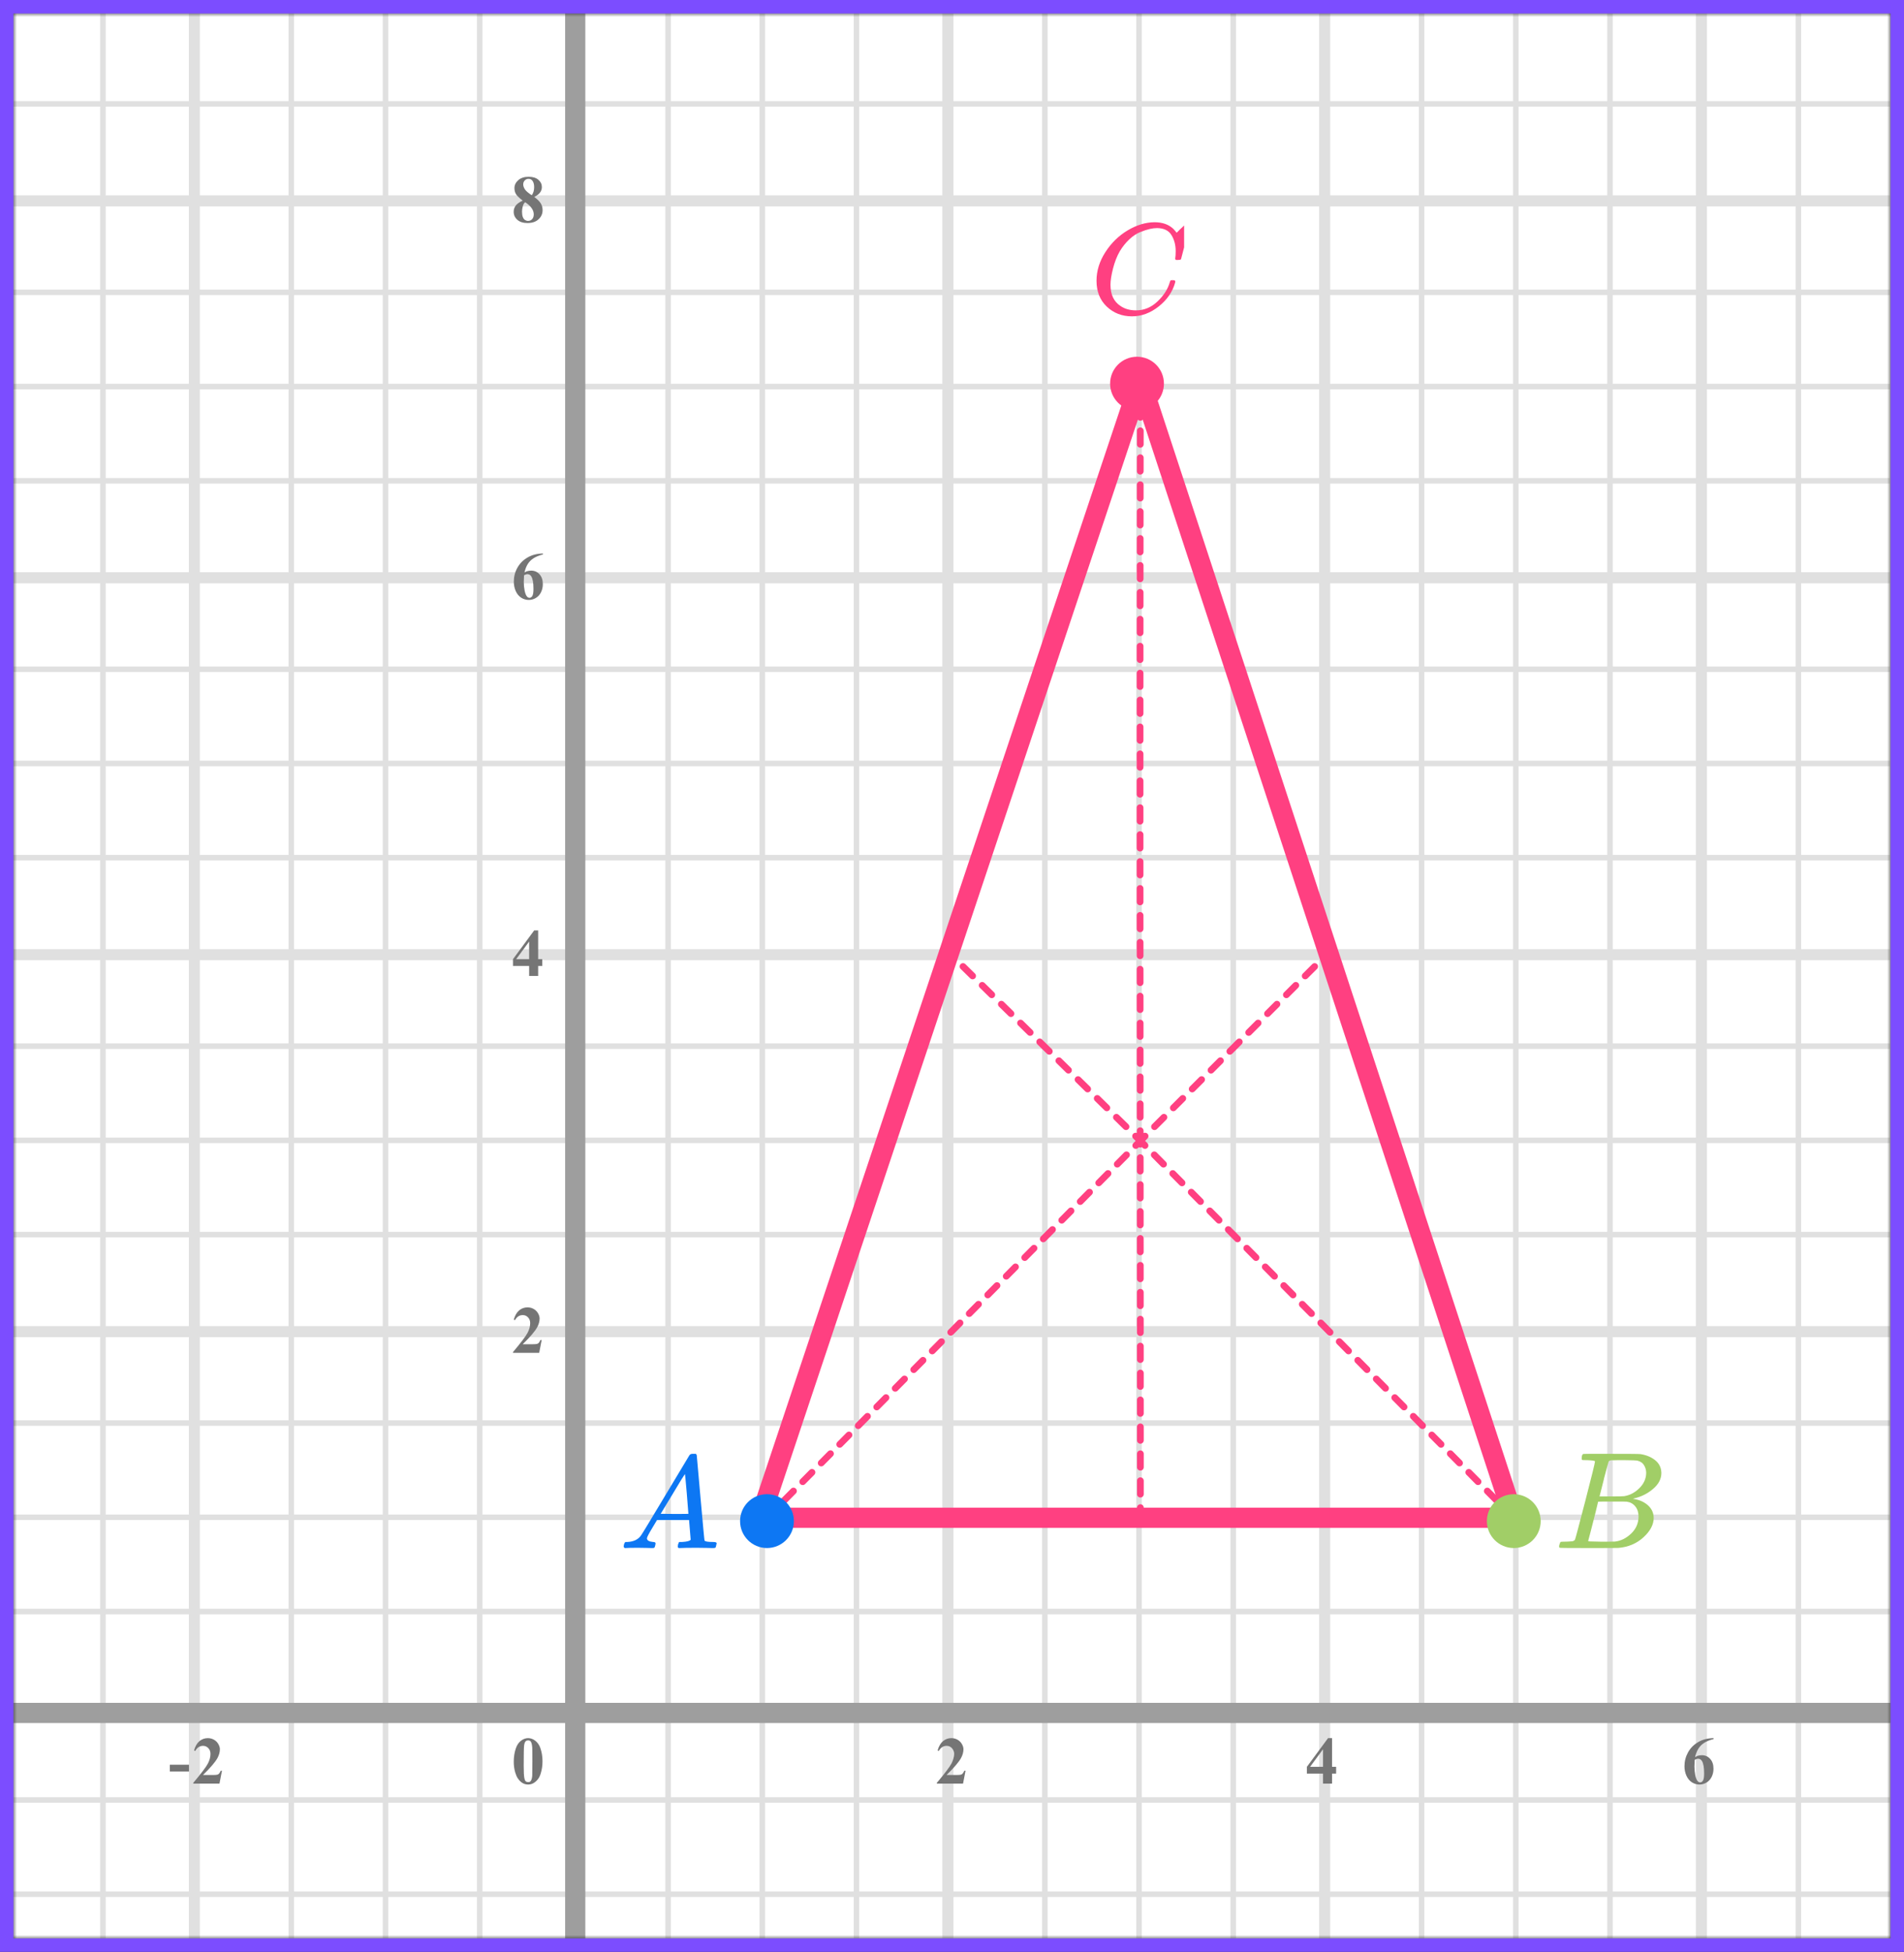
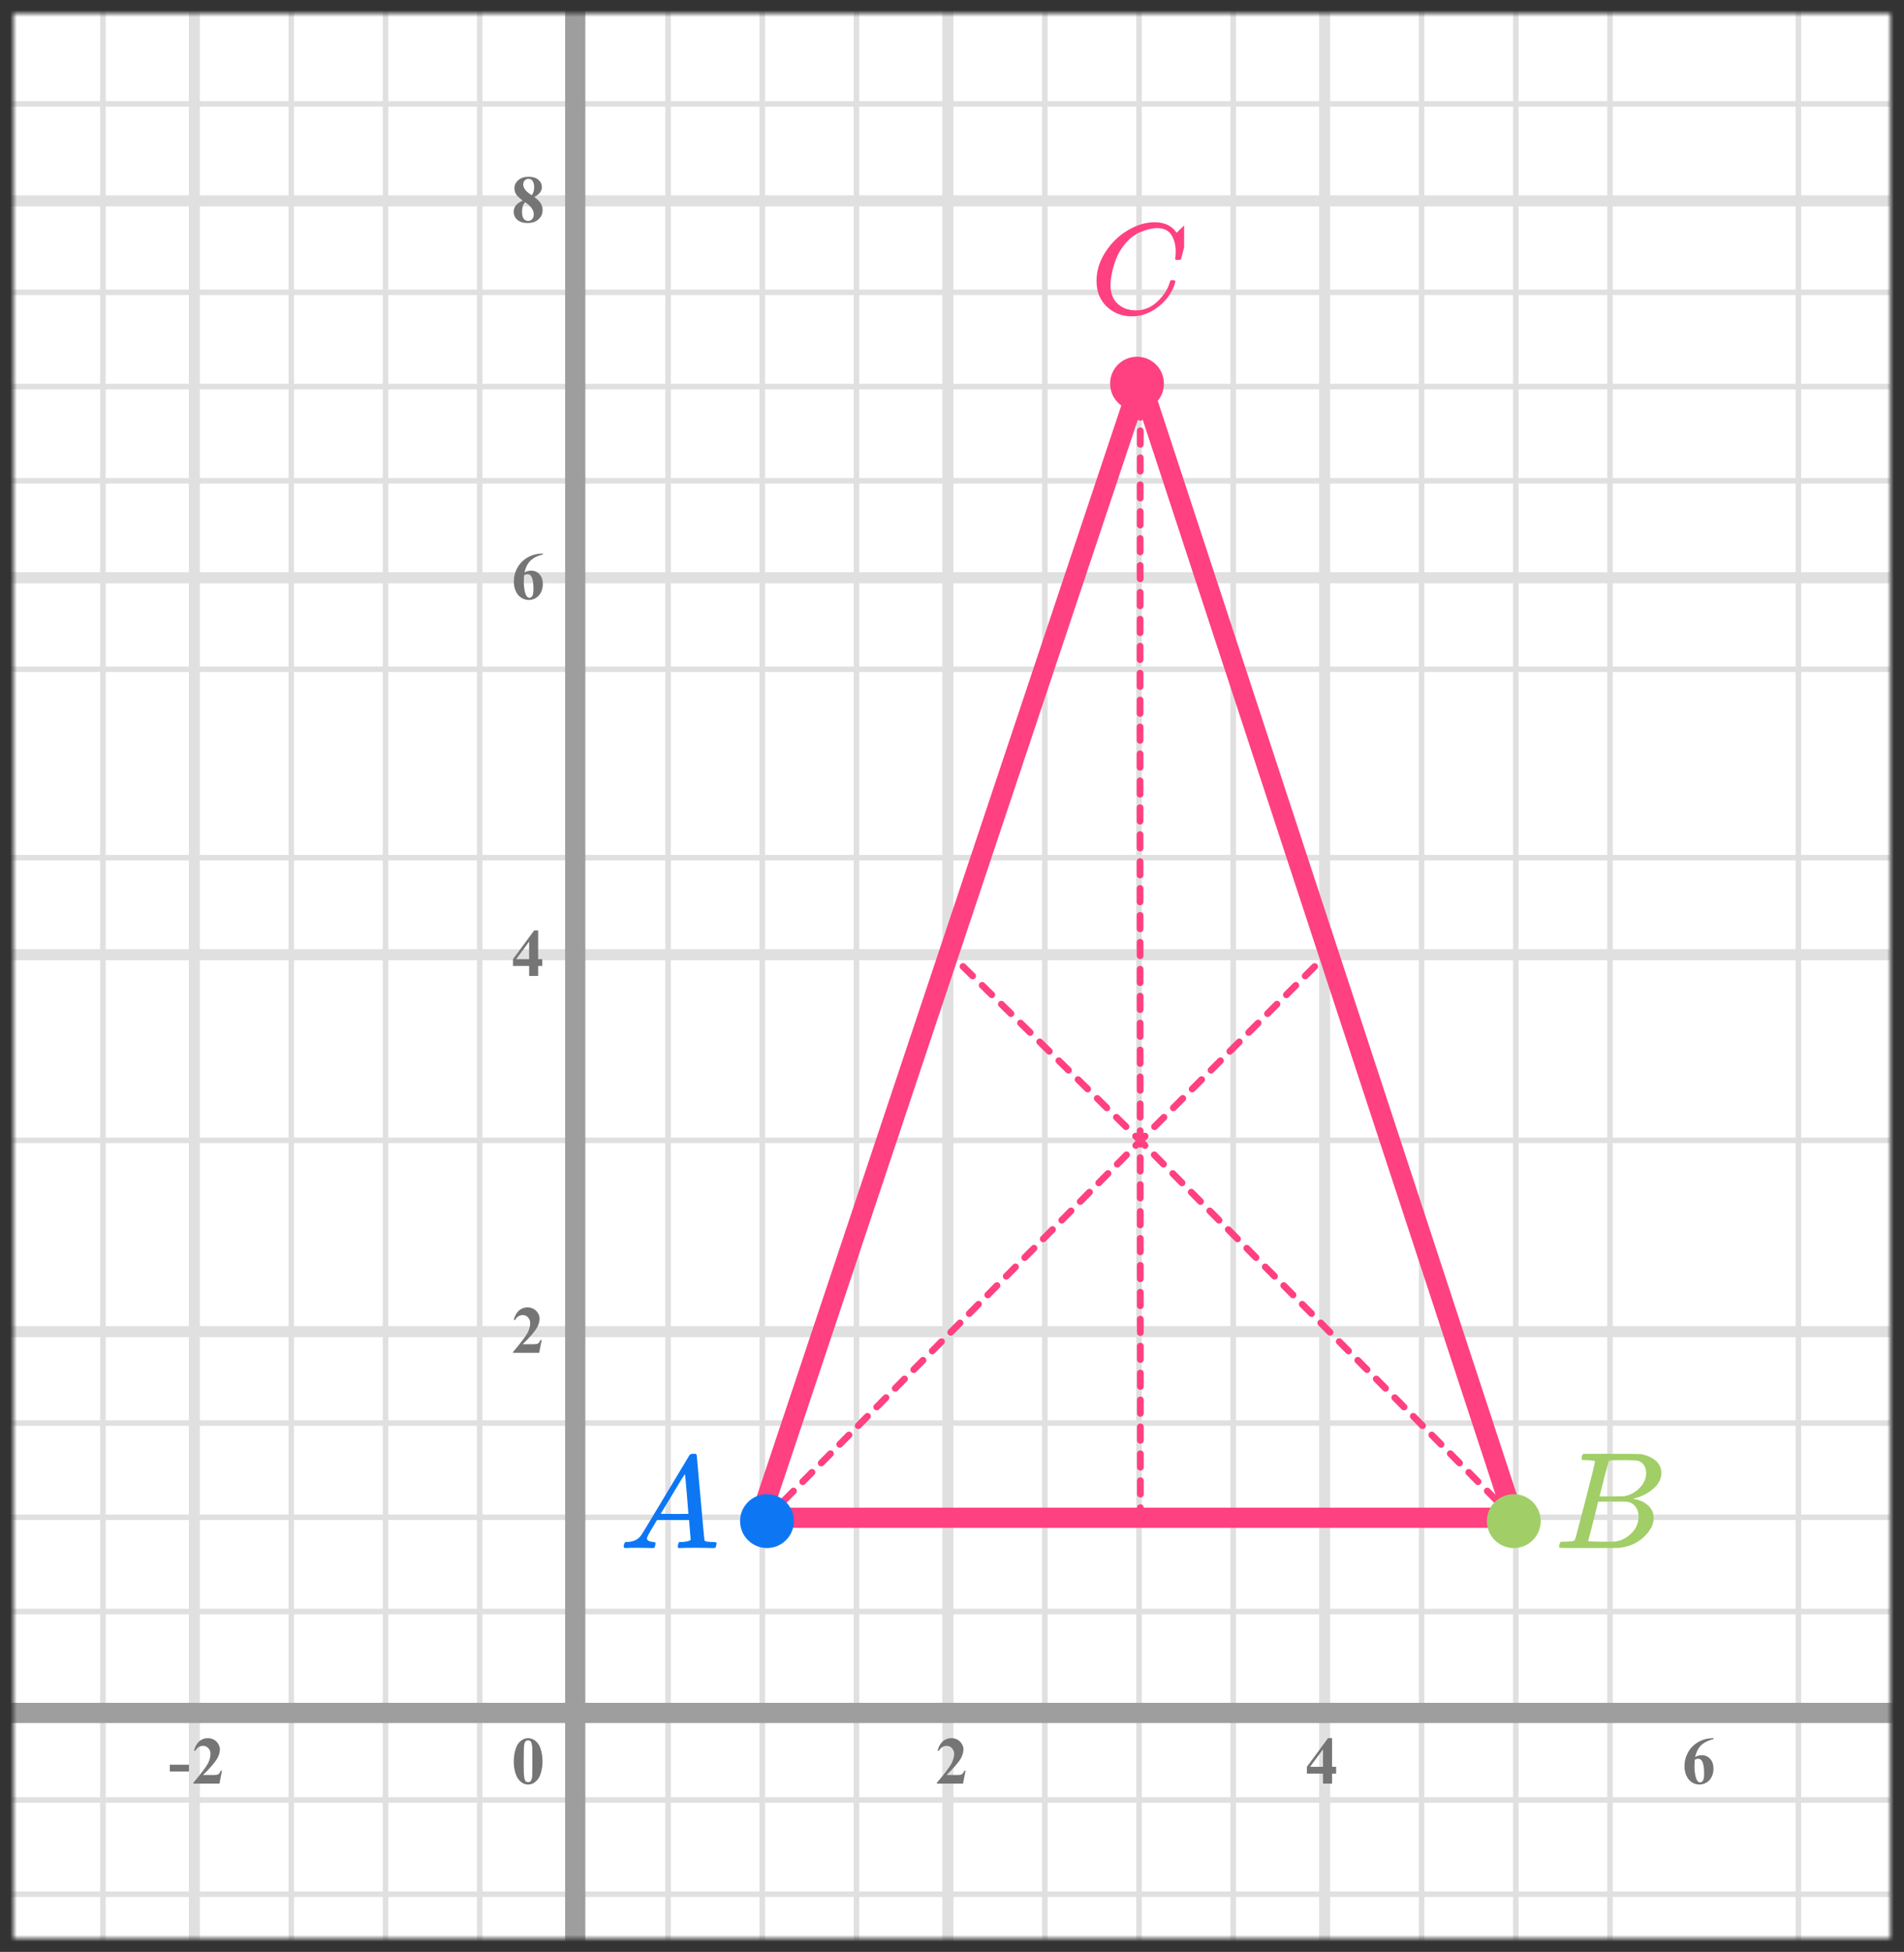
<svg xmlns="http://www.w3.org/2000/svg" width="283" height="290" viewBox="0 0 283 290" fill="none">
  <rect x="0" y="0" width="283" height="290" fill="#333333" stroke="none" />
  <mask id="mask0" style="mask-type:alpha" maskUnits="userSpaceOnUse" x="2" y="2" width="279" height="286">
    <rect x="2" y="2" width="279" height="286" fill="#C4C4C4" />
  </mask>
  <g mask="url(#mask0)">
    <mask id="mask1" style="mask-type:alpha" maskUnits="userSpaceOnUse" x="-52" y="-104" width="500" height="494">
      <rect x="-52" y="-104" width="500" height="493.421" fill="white" />
    </mask>
    <g mask="url(#mask1)">
      <rect x="-52" y="-104" width="501.645" height="493.421" fill="white" />
      <line x1="15.3" y1="389.422" x2="15.3" y2="-103.999" stroke="#E0E0E0" stroke-width="0.822" />
      <line x1="28.891" y1="389.422" x2="28.891" y2="-103.999" stroke="#E0E0E0" stroke-width="1.64" />
      <line x1="43.3" y1="389.422" x2="43.3" y2="-103.999" stroke="#E0E0E0" stroke-width="0.822" />
      <line x1="57.3" y1="389.422" x2="57.3" y2="-103.999" stroke="#E0E0E0" stroke-width="0.822" />
      <line x1="71.3" y1="389.422" x2="71.3" y2="-103.999" stroke="#E0E0E0" stroke-width="0.822" />
      <line x1="84.889" y1="389.422" x2="84.889" y2="-103.999" stroke="#E0E0E0" stroke-width="1.645" />
      <line x1="99.3" y1="389.422" x2="99.3" y2="-103.999" stroke="#E0E0E0" stroke-width="0.822" />
      <line x1="113.3" y1="389.422" x2="113.3" y2="-103.999" stroke="#E0E0E0" stroke-width="0.822" />
      <line x1="127.3" y1="389.422" x2="127.3" y2="-103.999" stroke="#E0E0E0" stroke-width="0.822" />
      <line x1="140.889" y1="389.422" x2="140.889" y2="-103.999" stroke="#E0E0E0" stroke-width="1.645" />
      <line x1="155.3" y1="389.422" x2="155.3" y2="-103.999" stroke="#E0E0E0" stroke-width="0.822" />
      <line x1="169.3" y1="389.422" x2="169.3" y2="-103.999" stroke="#E0E0E0" stroke-width="0.822" />
      <line x1="183.3" y1="389.422" x2="183.3" y2="-103.999" stroke="#E0E0E0" stroke-width="0.822" />
      <line x1="196.889" y1="389.422" x2="196.889" y2="-103.999" stroke="#E0E0E0" stroke-width="1.645" />
      <line x1="211.3" y1="389.422" x2="211.3" y2="-103.999" stroke="#E0E0E0" stroke-width="0.822" />
      <line x1="225.3" y1="389.422" x2="225.3" y2="-103.999" stroke="#E0E0E0" stroke-width="0.822" />
      <line x1="239.3" y1="389.422" x2="239.3" y2="-103.999" stroke="#E0E0E0" stroke-width="0.822" />
-       <line x1="252.889" y1="389.422" x2="252.889" y2="-103.999" stroke="#E0E0E0" stroke-width="1.645" />
      <line x1="267.3" y1="389.422" x2="267.3" y2="-103.999" stroke="#E0E0E0" stroke-width="0.822" />
      <line x1="281.3" y1="389.422" x2="281.3" y2="-103.999" stroke="#E0E0E0" stroke-width="0.822" />
      <line x1="451.289" y1="281.433" x2="-61.869" y2="281.433" stroke="#E0E0E0" stroke-width="0.822" />
      <line x1="451.289" y1="267.433" x2="-61.869" y2="267.433" stroke="#E0E0E0" stroke-width="0.822" />
      <line x1="451.289" y1="253.844" x2="-61.869" y2="253.844" stroke="#E0E0E0" stroke-width="1.645" />
      <line x1="451.289" y1="239.433" x2="-61.869" y2="239.433" stroke="#E0E0E0" stroke-width="0.822" />
      <line x1="451.289" y1="225.433" x2="-61.869" y2="225.433" stroke="#E0E0E0" stroke-width="0.822" />
      <line x1="451.289" y1="211.433" x2="-61.869" y2="211.433" stroke="#E0E0E0" stroke-width="0.822" />
      <line x1="451.289" y1="197.844" x2="-61.869" y2="197.844" stroke="#E0E0E0" stroke-width="1.645" />
-       <line x1="451.289" y1="183.433" x2="-61.869" y2="183.433" stroke="#E0E0E0" stroke-width="0.822" />
      <line x1="451.289" y1="169.433" x2="-61.869" y2="169.433" stroke="#E0E0E0" stroke-width="0.822" />
-       <line x1="451.289" y1="155.433" x2="-61.869" y2="155.433" stroke="#E0E0E0" stroke-width="0.822" />
      <line x1="451.289" y1="141.844" x2="-61.869" y2="141.844" stroke="#E0E0E0" stroke-width="1.645" />
      <line x1="451.289" y1="127.433" x2="-61.869" y2="127.433" stroke="#E0E0E0" stroke-width="0.822" />
-       <line x1="451.289" y1="113.433" x2="-61.869" y2="113.433" stroke="#E0E0E0" stroke-width="0.822" />
      <line x1="451.289" y1="99.433" x2="-61.869" y2="99.433" stroke="#E0E0E0" stroke-width="0.822" />
      <line x1="451.289" y1="85.844" x2="-61.869" y2="85.844" stroke="#E0E0E0" stroke-width="1.645" />
      <line x1="451.289" y1="71.433" x2="-61.869" y2="71.433" stroke="#E0E0E0" stroke-width="0.822" />
      <line x1="451.289" y1="57.433" x2="-61.869" y2="57.433" stroke="#E0E0E0" stroke-width="0.822" />
      <line x1="451.289" y1="43.433" x2="-61.869" y2="43.433" stroke="#E0E0E0" stroke-width="0.822" />
      <line x1="451.289" y1="29.844" x2="-61.869" y2="29.844" stroke="#E0E0E0" stroke-width="1.645" />
      <line x1="451.289" y1="15.433" x2="-61.869" y2="15.433" stroke="#E0E0E0" stroke-width="0.822" />
    </g>
    <line x1="85.5" y1="-19" x2="85.5" y2="322" stroke="#9E9E9E" stroke-width="3" />
    <line x1="-37" y1="254.5" x2="437" y2="254.5" stroke="#9E9E9E" stroke-width="3" />
    <path d="M225 225.5H113L169.5 56.5L225 225.5Z" stroke="#FF4081" stroke-width="3" stroke-linejoin="round" />
    <path d="M168.998 58.007C168.998 58.283 169.221 58.507 169.498 58.507C169.774 58.508 169.998 58.284 169.998 58.008L168.998 58.007ZM169.995 60.014C169.996 59.738 169.772 59.514 169.496 59.513C169.22 59.513 168.996 59.736 168.995 60.013L169.995 60.014ZM168.992 62.007C168.992 62.283 169.215 62.507 169.491 62.508C169.767 62.508 169.992 62.285 169.992 62.009L168.992 62.007ZM169.989 64.007C169.989 63.731 169.766 63.507 169.49 63.507C169.214 63.506 168.989 63.73 168.989 64.006L169.989 64.007ZM168.986 66.012C168.986 66.288 169.209 66.512 169.485 66.513C169.762 66.513 169.986 66.29 169.986 66.013L168.986 66.012ZM169.983 68.008C169.984 67.732 169.76 67.508 169.484 67.507C169.208 67.507 168.984 67.731 168.983 68.007L169.983 68.008ZM168.981 70.006C168.98 70.282 169.204 70.506 169.48 70.506C169.756 70.507 169.98 70.283 169.981 70.007L168.981 70.006ZM169.978 72.013C169.979 71.737 169.755 71.513 169.479 71.512C169.203 71.512 168.979 71.735 168.978 72.011L169.978 72.013ZM168.976 74.006C168.976 74.282 169.199 74.506 169.475 74.507C169.751 74.507 169.976 74.283 169.976 74.007L168.976 74.006ZM169.974 76.007C169.974 75.731 169.75 75.507 169.474 75.507C169.198 75.506 168.974 75.73 168.974 76.006L169.974 76.007ZM168.971 78.011C168.971 78.287 169.195 78.511 169.471 78.511C169.747 78.512 169.971 78.288 169.971 78.012L168.971 78.011ZM169.969 80.006C169.97 79.73 169.746 79.506 169.47 79.505C169.194 79.505 168.97 79.729 168.969 80.005L169.969 80.006ZM168.967 82.007C168.967 82.283 169.191 82.507 169.467 82.507C169.743 82.508 169.967 82.284 169.967 82.008L168.967 82.007ZM169.966 84.011C169.966 83.735 169.742 83.511 169.466 83.511C169.19 83.51 168.966 83.734 168.966 84.01L169.966 84.011ZM168.964 86.003C168.964 86.279 169.187 86.503 169.464 86.503C169.74 86.504 169.964 86.28 169.964 86.004L168.964 86.003ZM169.962 88.008C169.963 87.732 169.739 87.508 169.463 87.508C169.187 87.508 168.963 87.732 168.962 88.008L169.962 88.008ZM168.961 90.009C168.961 90.285 169.184 90.509 169.461 90.51C169.737 90.51 169.961 90.286 169.961 90.01L168.961 90.009ZM169.96 92.001C169.96 91.725 169.736 91.501 169.46 91.501C169.184 91.501 168.96 91.724 168.96 92L169.96 92.001ZM168.958 94.008C168.958 94.284 169.182 94.508 169.458 94.509C169.734 94.509 169.958 94.285 169.958 94.009L168.958 94.008ZM169.957 96.008C169.957 95.732 169.734 95.508 169.457 95.508C169.181 95.508 168.957 95.732 168.957 96.008L169.957 96.008ZM168.956 98.002C168.956 98.278 169.18 98.502 169.456 98.502C169.732 98.502 169.956 98.278 169.956 98.002L168.956 98.002ZM169.955 100.009C169.955 99.733 169.732 99.509 169.455 99.509C169.179 99.509 168.955 99.733 168.955 100.009L169.955 100.009ZM168.954 102.006C168.954 102.282 169.178 102.506 169.454 102.506C169.73 102.506 169.954 102.282 169.954 102.006L168.954 102.006ZM169.954 104.005C169.954 103.729 169.73 103.505 169.454 103.505C169.178 103.504 168.954 103.728 168.954 104.004L169.954 104.005ZM168.953 106.008C168.953 106.284 169.177 106.508 169.453 106.508C169.729 106.508 169.953 106.285 169.953 106.008L168.953 106.008ZM169.953 108.003C169.953 107.727 169.729 107.503 169.453 107.503C169.176 107.503 168.953 107.727 168.953 108.003L169.953 108.003ZM168.952 110.006C168.952 110.282 169.176 110.506 169.452 110.506C169.728 110.506 169.952 110.282 169.952 110.006L168.952 110.006ZM169.952 112.007C169.952 111.731 169.728 111.507 169.452 111.507C169.176 111.507 168.952 111.731 168.952 112.007L169.952 112.007ZM168.952 114.001C168.952 114.277 169.175 114.501 169.452 114.501C169.728 114.501 169.952 114.277 169.952 114.001L168.952 114.001ZM169.951 116.007C169.952 115.731 169.728 115.507 169.452 115.507C169.175 115.507 168.952 115.731 168.951 116.007L169.951 116.007ZM168.951 118.005C168.951 118.281 169.175 118.505 169.451 118.505C169.728 118.505 169.951 118.281 169.951 118.005L168.951 118.005ZM169.952 120.004C169.952 119.727 169.728 119.504 169.452 119.504C169.175 119.504 168.952 119.728 168.952 120.004L169.952 120.004ZM168.952 122.006C168.952 122.283 169.176 122.506 169.452 122.506C169.728 122.506 169.952 122.283 169.952 122.006L168.952 122.006ZM169.952 124.002C169.952 123.725 169.728 123.502 169.452 123.502C169.176 123.502 168.952 123.726 168.952 124.002L169.952 124.002ZM168.952 126.005C168.952 126.281 169.176 126.505 169.452 126.505C169.729 126.505 169.952 126.281 169.952 126.005L168.952 126.005ZM169.953 128.005C169.953 127.729 169.729 127.505 169.453 127.505C169.176 127.505 168.953 127.729 168.953 128.005L169.953 128.005ZM168.953 130.002C168.953 130.278 169.177 130.502 169.453 130.502C169.729 130.502 169.953 130.278 169.953 130.002L168.953 130.002ZM169.954 132.005C169.954 131.729 169.73 131.505 169.454 131.505C169.177 131.505 168.954 131.729 168.954 132.005L169.954 132.005ZM168.954 134.002C168.955 134.279 169.178 134.502 169.455 134.502C169.731 134.502 169.955 134.278 169.954 134.002L168.954 134.002ZM169.955 136.003C169.955 135.727 169.731 135.504 169.455 135.504C169.179 135.504 168.955 135.728 168.955 136.004L169.955 136.003ZM168.956 138.004C168.956 138.28 169.18 138.504 169.456 138.504C169.732 138.504 169.956 138.28 169.956 138.004L168.956 138.004ZM169.957 140.001C169.957 139.724 169.733 139.501 169.457 139.501C169.18 139.501 168.957 139.725 168.957 140.001L169.957 140.001ZM168.958 142.004C168.958 142.28 169.182 142.504 169.458 142.504C169.734 142.504 169.958 142.28 169.958 142.004L168.958 142.004ZM169.959 144.002C169.959 143.726 169.735 143.502 169.458 143.502C169.182 143.502 168.959 143.726 168.959 144.002L169.959 144.002ZM168.96 146.003C168.96 146.279 169.184 146.503 169.46 146.503C169.736 146.502 169.96 146.278 169.96 146.002L168.96 146.003ZM169.961 148.003C169.961 147.727 169.737 147.503 169.46 147.503C169.184 147.503 168.961 147.727 168.961 148.003L169.961 148.003ZM168.962 150.001C168.962 150.277 169.186 150.501 169.462 150.5C169.738 150.5 169.962 150.276 169.962 150L168.962 150.001ZM169.963 152.002C169.963 151.726 169.739 151.503 169.463 151.503C169.187 151.503 168.963 151.727 168.963 152.003L169.963 152.002ZM168.964 154.002C168.964 154.278 169.188 154.502 169.465 154.501C169.741 154.501 169.964 154.277 169.964 154.001L168.964 154.002ZM169.965 156.001C169.965 155.725 169.741 155.501 169.465 155.502C169.189 155.502 168.965 155.726 168.965 156.002L169.965 156.001ZM168.967 158.002C168.967 158.278 169.191 158.502 169.467 158.502C169.743 158.502 169.967 158.278 169.967 158.002L168.967 158.002ZM169.968 160C169.968 159.724 169.744 159.5 169.468 159.5C169.192 159.5 168.968 159.724 168.968 160.001L169.968 160ZM168.969 162.002C168.97 162.278 169.194 162.502 169.47 162.501C169.746 162.501 169.97 162.277 169.969 162.001L168.969 162.002ZM169.971 164C169.971 163.724 169.747 163.501 169.47 163.501C169.194 163.501 168.971 163.725 168.971 164.001L169.971 164ZM168.972 166.001C168.972 166.277 169.196 166.501 169.472 166.501C169.749 166.501 169.972 166.276 169.972 166L168.972 166.001ZM169.973 168C169.973 167.724 169.749 167.501 169.473 167.501C169.197 167.501 168.973 167.725 168.973 168.001L169.973 168ZM168.975 170C168.975 170.277 169.199 170.5 169.475 170.5C169.751 170.5 169.975 170.276 169.975 170L168.975 170ZM169.976 172C169.976 171.724 169.752 171.5 169.476 171.5C169.2 171.5 168.976 171.724 168.976 172.001L169.976 172ZM168.978 174C168.978 174.277 169.202 174.5 169.478 174.5C169.754 174.5 169.978 174.276 169.978 174L168.978 174ZM169.979 175.999C169.979 175.723 169.755 175.5 169.479 175.5C169.202 175.5 168.979 175.724 168.979 176L169.979 175.999ZM168.98 178C168.98 178.276 169.204 178.5 169.481 178.5C169.757 178.499 169.98 178.275 169.98 177.999L168.98 178ZM169.982 179.999C169.981 179.723 169.757 179.5 169.481 179.5C169.205 179.5 168.981 179.724 168.982 180L169.982 179.999ZM168.983 181.999C168.983 182.275 169.207 182.499 169.483 182.499C169.759 182.499 169.983 182.275 169.983 181.999L168.983 181.999ZM169.984 183.999C169.984 183.723 169.76 183.499 169.484 183.5C169.208 183.5 168.984 183.724 168.984 184L169.984 183.999ZM168.986 185.999C168.986 186.275 169.21 186.499 169.486 186.499C169.762 186.499 169.986 186.275 169.986 185.998L168.986 185.999ZM169.987 187.998C169.987 187.722 169.763 187.498 169.487 187.499C169.21 187.499 168.987 187.723 168.987 187.999L169.987 187.998ZM168.988 190C168.988 190.276 169.212 190.499 169.488 190.499C169.764 190.499 169.988 190.275 169.988 189.999L168.988 190ZM169.989 191.997C169.989 191.721 169.765 191.498 169.489 191.498C169.213 191.498 168.989 191.722 168.989 191.998L169.989 191.997ZM168.99 193.999C168.991 194.276 169.214 194.499 169.491 194.499C169.767 194.499 169.991 194.275 169.99 193.999L168.99 193.999ZM169.991 195.997C169.991 195.721 169.767 195.497 169.491 195.498C169.215 195.498 168.991 195.722 168.991 195.998L169.991 195.997ZM168.992 197.998C168.993 198.274 169.217 198.498 169.493 198.498C169.769 198.497 169.993 198.273 169.992 197.997L168.992 197.998ZM169.993 199.999C169.993 199.722 169.769 199.499 169.493 199.499C169.217 199.499 168.993 199.723 168.993 199.999L169.993 199.999ZM168.994 201.997C168.995 202.273 169.219 202.497 169.495 202.496C169.771 202.496 169.995 202.272 169.994 201.996L168.994 201.997ZM169.995 203.998C169.995 203.722 169.771 203.498 169.495 203.499C169.219 203.499 168.995 203.723 168.995 203.999L169.995 203.998ZM168.996 205.997C168.996 206.273 169.22 206.497 169.496 206.497C169.772 206.497 169.996 206.273 169.996 205.996L168.996 205.997ZM169.997 207.996C169.997 207.72 169.773 207.496 169.497 207.496C169.221 207.496 168.997 207.72 168.997 207.997L169.997 207.996ZM168.998 209.999C168.998 210.275 169.222 210.499 169.498 210.499C169.774 210.499 169.998 210.275 169.998 209.998L168.998 209.999ZM169.998 211.995C169.998 211.719 169.774 211.495 169.498 211.495C169.222 211.495 168.998 211.719 168.998 211.995L169.998 211.995ZM168.999 213.998C168.999 214.274 169.223 214.498 169.499 214.498C169.775 214.498 169.999 214.274 169.999 213.998L168.999 213.998ZM169.999 215.996C169.999 215.72 169.775 215.496 169.499 215.496C169.223 215.496 168.999 215.72 168.999 215.996L169.999 215.996ZM168.999 217.995C168.999 218.271 169.223 218.495 169.5 218.495C169.776 218.495 169.999 218.271 169.999 217.995L168.999 217.995ZM170 219.999C170 219.723 169.776 219.499 169.5 219.499C169.224 219.499 169 219.723 169 219.999L170 219.999ZM169 221.994C169 222.27 169.224 222.494 169.5 222.494C169.776 222.494 170 222.27 170 221.994L169 221.994ZM170 223.996C170 223.72 169.776 223.496 169.5 223.496C169.224 223.496 169 223.72 169 223.996L170 223.996ZM115.543 224.658C115.737 224.462 115.736 224.145 115.539 223.951C115.343 223.757 115.027 223.758 114.832 223.954L115.543 224.658ZM116.207 222.567C116.013 222.763 116.014 223.08 116.211 223.274C116.407 223.468 116.723 223.467 116.918 223.271L116.207 222.567ZM118.293 221.883C118.487 221.687 118.486 221.37 118.289 221.176C118.093 220.982 117.777 220.983 117.582 221.179L118.293 221.883ZM118.957 219.792C118.763 219.988 118.764 220.305 118.961 220.499C119.157 220.693 119.473 220.692 119.668 220.496L118.957 219.792ZM121.043 219.108C121.237 218.912 121.236 218.595 121.039 218.401C120.843 218.207 120.527 218.208 120.332 218.404L121.043 219.108ZM121.707 217.017C121.513 217.213 121.514 217.53 121.711 217.724C121.907 217.918 122.223 217.917 122.418 217.721L121.707 217.017ZM123.793 216.333C123.987 216.137 123.986 215.82 123.789 215.626C123.593 215.432 123.277 215.433 123.082 215.629L123.793 216.333ZM124.457 214.242C124.263 214.438 124.264 214.755 124.461 214.949C124.657 215.143 124.973 215.142 125.168 214.946L124.457 214.242ZM126.543 213.558C126.737 213.362 126.736 213.045 126.539 212.851C126.343 212.657 126.027 212.658 125.832 212.854L126.543 213.558ZM127.207 211.467C127.013 211.663 127.014 211.98 127.211 212.174C127.407 212.368 127.723 212.367 127.918 212.171L127.207 211.467ZM129.293 210.783C129.487 210.587 129.486 210.27 129.289 210.076C129.093 209.882 128.777 209.883 128.582 210.079L129.293 210.783ZM129.957 208.692C129.763 208.888 129.764 209.205 129.961 209.399C130.157 209.593 130.473 209.592 130.668 209.396L129.957 208.692ZM132.043 208.008C132.237 207.812 132.236 207.495 132.039 207.301C131.843 207.107 131.527 207.108 131.332 207.304L132.043 208.008ZM132.707 205.917C132.513 206.113 132.514 206.43 132.711 206.624C132.907 206.818 133.223 206.817 133.418 206.621L132.707 205.917ZM134.793 205.233C134.987 205.037 134.986 204.72 134.789 204.526C134.593 204.332 134.277 204.333 134.082 204.529L134.793 205.233ZM135.457 203.142C135.263 203.338 135.264 203.655 135.461 203.849C135.657 204.043 135.973 204.042 136.168 203.846L135.457 203.142ZM137.543 202.458C137.737 202.262 137.736 201.945 137.539 201.751C137.343 201.557 137.027 201.558 136.832 201.754L137.543 202.458ZM138.207 200.367C138.013 200.563 138.014 200.88 138.211 201.074C138.407 201.268 138.723 201.267 138.918 201.071L138.207 200.367ZM140.293 199.683C140.487 199.487 140.486 199.17 140.289 198.976C140.093 198.782 139.777 198.783 139.582 198.979L140.293 199.683ZM140.957 197.592C140.763 197.788 140.764 198.105 140.961 198.299C141.157 198.493 141.473 198.492 141.668 198.296L140.957 197.592ZM143.043 196.908C143.237 196.712 143.236 196.395 143.039 196.201C142.843 196.007 142.527 196.008 142.332 196.204L143.043 196.908ZM143.707 194.817C143.513 195.013 143.514 195.33 143.711 195.524C143.907 195.718 144.223 195.717 144.418 195.521L143.707 194.817ZM145.793 194.133C145.987 193.937 145.986 193.62 145.789 193.426C145.593 193.232 145.277 193.233 145.082 193.429L145.793 194.133ZM146.457 192.042C146.263 192.238 146.264 192.555 146.461 192.749C146.657 192.943 146.973 192.942 147.168 192.746L146.457 192.042ZM148.543 191.358C148.737 191.162 148.736 190.845 148.539 190.651C148.343 190.457 148.027 190.458 147.832 190.654L148.543 191.358ZM149.207 189.267C149.013 189.463 149.014 189.78 149.211 189.974C149.407 190.168 149.723 190.167 149.918 189.971L149.207 189.267ZM151.293 188.583C151.487 188.387 151.486 188.07 151.289 187.876C151.093 187.682 150.777 187.683 150.582 187.879L151.293 188.583ZM151.957 186.492C151.763 186.688 151.764 187.005 151.961 187.199C152.157 187.393 152.473 187.392 152.668 187.196L151.957 186.492ZM154.043 185.808C154.237 185.612 154.236 185.295 154.039 185.101C153.843 184.907 153.527 184.908 153.332 185.104L154.043 185.808ZM154.707 183.717C154.513 183.913 154.514 184.23 154.711 184.424C154.907 184.618 155.223 184.617 155.418 184.421L154.707 183.717ZM156.793 183.033C156.987 182.837 156.986 182.52 156.789 182.326C156.593 182.132 156.277 182.133 156.082 182.329L156.793 183.033ZM157.457 180.942C157.263 181.138 157.264 181.455 157.461 181.649C157.657 181.843 157.973 181.842 158.168 181.646L157.457 180.942ZM159.543 180.258C159.737 180.062 159.736 179.745 159.539 179.551C159.343 179.357 159.027 179.358 158.832 179.554L159.543 180.258ZM160.207 178.167C160.013 178.363 160.014 178.68 160.211 178.874C160.407 179.068 160.723 179.067 160.918 178.871L160.207 178.167ZM162.293 177.483C162.487 177.287 162.486 176.97 162.289 176.776C162.093 176.582 161.777 176.583 161.582 176.779L162.293 177.483ZM162.957 175.392C162.763 175.588 162.764 175.905 162.961 176.099C163.157 176.293 163.473 176.292 163.668 176.096L162.957 175.392ZM165.043 174.708C165.237 174.512 165.236 174.195 165.039 174.001C164.843 173.807 164.527 173.808 164.332 174.004L165.043 174.708ZM165.707 172.617C165.513 172.813 165.514 173.13 165.711 173.324C165.907 173.518 166.223 173.517 166.418 173.321L165.707 172.617ZM167.793 171.933C167.987 171.737 167.986 171.42 167.789 171.226C167.593 171.032 167.277 171.033 167.082 171.229L167.793 171.933ZM168.457 169.842C168.263 170.038 168.264 170.355 168.461 170.549C168.657 170.743 168.973 170.742 169.168 170.546L168.457 169.842ZM170.554 169.154C170.749 168.958 170.749 168.642 170.554 168.446C170.358 168.251 170.042 168.251 169.846 168.446L170.554 169.154ZM171.246 167.046C171.051 167.242 171.051 167.558 171.246 167.754C171.442 167.949 171.758 167.949 171.954 167.754L171.246 167.046ZM173.354 166.354C173.549 166.158 173.549 165.842 173.354 165.646C173.158 165.451 172.842 165.451 172.646 165.646L173.354 166.354ZM174.046 164.246C173.851 164.442 173.851 164.758 174.046 164.954C174.242 165.149 174.558 165.149 174.754 164.954L174.046 164.246ZM176.154 163.554C176.349 163.358 176.349 163.042 176.154 162.846C175.958 162.651 175.642 162.651 175.446 162.846L176.154 163.554ZM176.846 161.446C176.651 161.642 176.651 161.958 176.846 162.154C177.042 162.349 177.358 162.349 177.554 162.154L176.846 161.446ZM178.954 160.754C179.149 160.558 179.149 160.242 178.954 160.046C178.758 159.851 178.442 159.851 178.246 160.046L178.954 160.754ZM179.646 158.646C179.451 158.842 179.451 159.158 179.646 159.354C179.842 159.549 180.158 159.549 180.354 159.354L179.646 158.646ZM181.754 157.954C181.949 157.758 181.949 157.442 181.754 157.246C181.558 157.051 181.242 157.051 181.046 157.246L181.754 157.954ZM182.446 155.846C182.251 156.042 182.251 156.358 182.446 156.554C182.642 156.749 182.958 156.749 183.154 156.554L182.446 155.846ZM184.554 155.154C184.749 154.958 184.749 154.642 184.554 154.446C184.358 154.251 184.042 154.251 183.846 154.446L184.554 155.154ZM185.246 153.046C185.051 153.242 185.051 153.558 185.246 153.754C185.442 153.949 185.758 153.949 185.954 153.754L185.246 153.046ZM187.354 152.354C187.549 152.158 187.549 151.842 187.354 151.646C187.158 151.451 186.842 151.451 186.646 151.646L187.354 152.354ZM188.046 150.246C187.851 150.442 187.851 150.758 188.046 150.954C188.242 151.149 188.558 151.149 188.754 150.954L188.046 150.246ZM190.154 149.554C190.349 149.358 190.349 149.042 190.154 148.846C189.958 148.651 189.642 148.651 189.446 148.846L190.154 149.554ZM190.846 147.446C190.651 147.642 190.651 147.958 190.846 148.154C191.042 148.349 191.358 148.349 191.554 148.154L190.846 147.446ZM192.954 146.754C193.149 146.558 193.149 146.242 192.954 146.046C192.758 145.851 192.442 145.851 192.246 146.046L192.954 146.754ZM193.646 144.646C193.451 144.842 193.451 145.158 193.646 145.354C193.842 145.549 194.158 145.549 194.354 145.354L193.646 144.646ZM195.754 143.954C195.949 143.758 195.949 143.442 195.754 143.246C195.558 143.051 195.242 143.051 195.046 143.246L195.754 143.954ZM196.446 141.846C196.251 142.042 196.251 142.358 196.446 142.554C196.642 142.749 196.958 142.749 197.154 142.554L196.446 141.846ZM169.832 170.546C170.027 170.742 170.343 170.743 170.539 170.549C170.736 170.355 170.737 170.038 170.543 169.842L169.832 170.546ZM171.918 171.229C171.723 171.033 171.407 171.032 171.211 171.226C171.014 171.42 171.013 171.737 171.207 171.933L171.918 171.229ZM172.582 173.321C172.777 173.517 173.093 173.518 173.289 173.324C173.486 173.13 173.487 172.813 173.293 172.617L172.582 173.321ZM174.668 174.004C174.473 173.808 174.157 173.807 173.961 174.001C173.764 174.195 173.763 174.512 173.957 174.708L174.668 174.004ZM175.332 176.096C175.527 176.292 175.843 176.293 176.039 176.099C176.236 175.905 176.237 175.588 176.043 175.392L175.332 176.096ZM177.418 176.779C177.223 176.583 176.907 176.582 176.711 176.776C176.514 176.97 176.513 177.287 176.707 177.483L177.418 176.779ZM178.082 178.871C178.277 179.067 178.593 179.068 178.789 178.874C178.986 178.68 178.987 178.363 178.793 178.167L178.082 178.871ZM180.168 179.554C179.973 179.358 179.657 179.357 179.461 179.551C179.264 179.745 179.263 180.062 179.457 180.258L180.168 179.554ZM180.832 181.646C181.027 181.842 181.343 181.843 181.539 181.649C181.736 181.455 181.737 181.138 181.543 180.942L180.832 181.646ZM182.918 182.329C182.723 182.133 182.407 182.132 182.211 182.326C182.014 182.52 182.013 182.837 182.207 183.033L182.918 182.329ZM183.582 184.421C183.777 184.617 184.093 184.618 184.289 184.424C184.486 184.23 184.487 183.913 184.293 183.717L183.582 184.421ZM185.668 185.104C185.473 184.908 185.157 184.907 184.961 185.101C184.764 185.295 184.763 185.612 184.957 185.808L185.668 185.104ZM186.332 187.196C186.527 187.392 186.843 187.393 187.039 187.199C187.236 187.005 187.237 186.688 187.043 186.492L186.332 187.196ZM188.418 187.879C188.223 187.683 187.907 187.682 187.711 187.876C187.514 188.07 187.513 188.387 187.707 188.583L188.418 187.879ZM189.082 189.971C189.277 190.167 189.593 190.168 189.789 189.974C189.986 189.78 189.987 189.463 189.793 189.267L189.082 189.971ZM191.168 190.654C190.973 190.458 190.657 190.457 190.461 190.651C190.264 190.845 190.263 191.162 190.457 191.358L191.168 190.654ZM191.832 192.746C192.027 192.942 192.343 192.943 192.539 192.749C192.736 192.555 192.737 192.238 192.543 192.042L191.832 192.746ZM193.918 193.429C193.723 193.233 193.407 193.232 193.211 193.426C193.014 193.62 193.013 193.937 193.207 194.133L193.918 193.429ZM194.582 195.521C194.777 195.717 195.093 195.718 195.289 195.524C195.486 195.33 195.487 195.013 195.293 194.817L194.582 195.521ZM196.668 196.204C196.473 196.008 196.157 196.007 195.961 196.201C195.764 196.395 195.763 196.712 195.957 196.908L196.668 196.204ZM197.332 198.296C197.527 198.492 197.843 198.493 198.039 198.299C198.236 198.105 198.237 197.788 198.043 197.592L197.332 198.296ZM199.418 198.979C199.223 198.783 198.907 198.782 198.711 198.976C198.514 199.17 198.513 199.487 198.707 199.683L199.418 198.979ZM200.082 201.071C200.277 201.267 200.593 201.268 200.789 201.074C200.986 200.88 200.987 200.563 200.793 200.367L200.082 201.071ZM202.168 201.754C201.973 201.558 201.657 201.557 201.461 201.751C201.264 201.945 201.263 202.262 201.457 202.458L202.168 201.754ZM202.832 203.846C203.027 204.042 203.343 204.043 203.539 203.849C203.736 203.655 203.737 203.338 203.543 203.142L202.832 203.846ZM204.918 204.529C204.723 204.333 204.407 204.332 204.211 204.526C204.014 204.72 204.013 205.037 204.207 205.233L204.918 204.529ZM205.582 206.621C205.777 206.817 206.093 206.818 206.289 206.624C206.486 206.43 206.487 206.113 206.293 205.917L205.582 206.621ZM207.668 207.304C207.473 207.108 207.157 207.107 206.961 207.301C206.764 207.495 206.763 207.812 206.957 208.008L207.668 207.304ZM208.332 209.396C208.527 209.592 208.843 209.593 209.039 209.399C209.236 209.205 209.237 208.888 209.043 208.692L208.332 209.396ZM210.418 210.079C210.223 209.883 209.907 209.882 209.711 210.076C209.514 210.27 209.513 210.587 209.707 210.783L210.418 210.079ZM211.082 212.171C211.277 212.367 211.593 212.368 211.789 212.174C211.986 211.98 211.987 211.663 211.793 211.467L211.082 212.171ZM213.168 212.854C212.973 212.658 212.657 212.657 212.461 212.851C212.264 213.045 212.263 213.362 212.457 213.558L213.168 212.854ZM213.832 214.946C214.027 215.142 214.343 215.143 214.539 214.949C214.736 214.755 214.737 214.438 214.543 214.242L213.832 214.946ZM215.918 215.629C215.723 215.433 215.407 215.432 215.211 215.626C215.014 215.82 215.013 216.137 215.207 216.333L215.918 215.629ZM216.582 217.721C216.777 217.917 217.093 217.918 217.289 217.724C217.486 217.53 217.487 217.213 217.293 217.017L216.582 217.721ZM218.668 218.404C218.473 218.208 218.157 218.207 217.961 218.401C217.764 218.595 217.763 218.912 217.957 219.108L218.668 218.404ZM219.332 220.496C219.527 220.692 219.843 220.693 220.039 220.499C220.236 220.305 220.237 219.988 220.043 219.792L219.332 220.496ZM221.418 221.179C221.223 220.983 220.907 220.982 220.711 221.176C220.514 221.37 220.513 221.687 220.707 221.883L221.418 221.179ZM222.082 223.271C222.277 223.467 222.593 223.468 222.789 223.274C222.986 223.08 222.987 222.763 222.793 222.567L222.082 223.271ZM224.168 223.954C223.973 223.758 223.657 223.757 223.461 223.951C223.264 224.145 223.263 224.462 223.457 224.658L224.168 223.954ZM141.362 142.557C141.559 142.75 141.876 142.747 142.069 142.55C142.263 142.353 142.26 142.037 142.063 141.843L141.362 142.557ZM143.488 143.243C143.291 143.05 142.974 143.053 142.781 143.25C142.587 143.447 142.59 143.763 142.787 143.957L143.488 143.243ZM144.212 145.357C144.409 145.55 144.726 145.547 144.919 145.35C145.113 145.153 145.11 144.837 144.913 144.643L144.212 145.357ZM146.338 146.043C146.141 145.85 145.824 145.853 145.631 146.05C145.437 146.247 145.44 146.563 145.637 146.757L146.338 146.043ZM147.062 148.157C147.259 148.35 147.576 148.347 147.769 148.15C147.963 147.953 147.96 147.637 147.763 147.443L147.062 148.157ZM149.188 148.843C148.991 148.65 148.674 148.653 148.481 148.85C148.287 149.047 148.29 149.363 148.487 149.557L149.188 148.843ZM149.912 150.957C150.109 151.15 150.426 151.147 150.619 150.95C150.813 150.753 150.81 150.437 150.613 150.243L149.912 150.957ZM152.038 151.643C151.841 151.45 151.524 151.453 151.331 151.65C151.137 151.847 151.14 152.163 151.337 152.357L152.038 151.643ZM152.762 153.757C152.959 153.95 153.276 153.947 153.469 153.75C153.663 153.553 153.66 153.237 153.463 153.043L152.762 153.757ZM154.888 154.443C154.691 154.25 154.374 154.253 154.181 154.45C153.987 154.647 153.99 154.963 154.187 155.157L154.888 154.443ZM155.612 156.557C155.809 156.75 156.126 156.747 156.319 156.55C156.513 156.353 156.51 156.037 156.313 155.843L155.612 156.557ZM157.738 157.243C157.541 157.05 157.224 157.053 157.031 157.25C156.837 157.447 156.84 157.763 157.037 157.957L157.738 157.243ZM158.462 159.357C158.659 159.55 158.976 159.547 159.169 159.35C159.363 159.153 159.36 158.837 159.163 158.643L158.462 159.357ZM160.588 160.043C160.391 159.85 160.074 159.853 159.881 160.05C159.687 160.247 159.69 160.563 159.887 160.757L160.588 160.043ZM161.312 162.157C161.509 162.35 161.826 162.347 162.019 162.15C162.213 161.953 162.21 161.637 162.013 161.443L161.312 162.157ZM163.438 162.843C163.241 162.65 162.924 162.653 162.731 162.85C162.537 163.047 162.54 163.363 162.737 163.557L163.438 162.843ZM164.162 164.957C164.359 165.15 164.676 165.147 164.869 164.95C165.063 164.753 165.06 164.437 164.863 164.243L164.162 164.957ZM166.288 165.643C166.091 165.45 165.774 165.453 165.581 165.65C165.387 165.847 165.39 166.163 165.587 166.357L166.288 165.643ZM167.012 167.757C167.209 167.95 167.526 167.947 167.719 167.75C167.913 167.553 167.91 167.237 167.713 167.043L167.012 167.757ZM169.138 168.443C168.941 168.25 168.624 168.253 168.431 168.45C168.237 168.647 168.24 168.963 168.437 169.157L169.138 168.443ZM169 56.999C168.999 57.336 168.999 57.671 168.998 58.007L169.998 58.008C169.999 57.673 169.999 57.337 170 57.001L169 56.999ZM168.995 60.013C168.994 60.679 168.993 61.344 168.992 62.007L169.992 62.009C169.993 61.346 169.994 60.681 169.995 60.014L168.995 60.013ZM168.989 64.006C168.988 64.677 168.987 65.345 168.986 66.012L169.986 66.013C169.987 65.347 169.988 64.678 169.989 64.007L168.989 64.006ZM168.983 68.007C168.983 68.675 168.982 69.341 168.981 70.006L169.981 70.007C169.982 69.343 169.983 68.676 169.983 68.008L168.983 68.007ZM168.978 72.011C168.977 72.678 168.977 73.343 168.976 74.006L169.976 74.007C169.977 73.344 169.977 72.679 169.978 72.013L168.978 72.011ZM168.974 76.006C168.973 76.676 168.972 77.344 168.971 78.011L169.971 78.012C169.972 77.346 169.973 76.677 169.974 76.007L168.974 76.006ZM168.969 80.005C168.969 80.674 168.968 81.341 168.967 82.007L169.967 82.008C169.968 81.342 169.969 80.675 169.969 80.006L168.969 80.005ZM168.966 84.01C168.965 84.676 168.965 85.341 168.964 86.003L169.964 86.004C169.965 85.341 169.965 84.677 169.966 84.011L168.966 84.01ZM168.962 88.008C168.962 88.677 168.961 89.344 168.961 90.009L169.961 90.01C169.961 89.344 169.962 88.677 169.962 88.008L168.962 88.008ZM168.96 92C168.959 92.671 168.959 93.341 168.958 94.008L169.958 94.009C169.959 93.341 169.959 92.672 169.96 92.001L168.96 92ZM168.957 96.008C168.957 96.674 168.956 97.339 168.956 98.002L169.956 98.002C169.956 97.339 169.957 96.675 169.957 96.008L168.957 96.008ZM168.955 100.009C168.955 100.676 168.955 101.342 168.954 102.006L169.954 102.006C169.955 101.342 169.955 100.676 169.955 100.009L168.955 100.009ZM168.954 104.004C168.953 104.674 168.953 105.342 168.953 106.008L169.953 106.008C169.953 105.342 169.953 104.674 169.954 104.005L168.954 104.004ZM168.953 108.003C168.952 108.672 168.952 109.34 168.952 110.006L169.952 110.006C169.952 109.34 169.952 108.672 169.953 108.003L168.953 108.003ZM168.952 112.007C168.952 112.673 168.952 113.338 168.952 114.001L169.952 114.001C169.952 113.338 169.952 112.673 169.952 112.007L168.952 112.007ZM168.951 116.007C168.951 116.674 168.951 117.34 168.951 118.005L169.951 118.005C169.951 117.34 169.951 116.674 169.951 116.007L168.951 116.007ZM168.952 120.004C168.952 120.673 168.952 121.34 168.952 122.006L169.952 122.006C169.952 121.34 169.952 120.672 169.952 120.004L168.952 120.004ZM168.952 124.002C168.952 124.671 168.952 125.339 168.952 126.005L169.952 126.005C169.952 125.338 169.952 124.671 169.952 124.002L168.952 124.002ZM168.953 128.005C168.953 128.672 168.953 129.337 168.953 130.002L169.953 130.002C169.953 129.337 169.953 128.672 169.953 128.005L168.953 128.005ZM168.954 132.005C168.954 132.672 168.954 133.338 168.954 134.002L169.954 134.002C169.954 133.337 169.954 132.672 169.954 132.005L168.954 132.005ZM168.955 136.004C168.955 136.672 168.956 137.338 168.956 138.004L169.956 138.004C169.956 137.338 169.955 136.671 169.955 136.003L168.955 136.004ZM168.957 140.001C168.957 140.67 168.957 141.337 168.958 142.004L169.958 142.004C169.957 141.337 169.957 140.669 169.957 140.001L168.957 140.001ZM168.959 144.002C168.959 144.67 168.959 145.337 168.96 146.003L169.96 146.002C169.959 145.336 169.959 144.669 169.959 144.002L168.959 144.002ZM168.961 148.003C168.961 148.67 168.961 149.336 168.962 150.001L169.962 150C169.961 149.335 169.961 148.669 169.961 148.003L168.961 148.003ZM168.963 152.003C168.963 152.67 168.964 153.336 168.964 154.002L169.964 154.001C169.964 153.335 169.963 152.669 169.963 152.002L168.963 152.003ZM168.965 156.002C168.966 156.669 168.966 157.336 168.967 158.002L169.967 158.002C169.966 157.335 169.966 156.669 169.965 156.001L168.965 156.002ZM168.968 160.001C168.968 160.668 168.969 161.335 168.969 162.002L169.969 162.001C169.969 161.334 169.968 160.667 169.968 160L168.968 160.001ZM168.971 164.001C168.971 164.668 168.972 165.335 168.972 166.001L169.972 166C169.972 165.334 169.971 164.667 169.971 164L168.971 164.001ZM168.973 168.001C168.974 168.668 168.974 169.334 168.975 170L169.975 170C169.974 169.333 169.974 168.667 169.973 168L168.973 168.001ZM168.976 172.001C168.977 172.667 168.977 173.334 168.978 174L169.978 174C169.977 173.333 169.977 172.667 169.976 172L168.976 172.001ZM168.979 176C168.979 176.667 168.98 177.333 168.98 178L169.98 177.999C169.98 177.333 169.979 176.666 169.979 175.999L168.979 176ZM168.982 180C168.982 180.666 168.983 181.333 168.983 181.999L169.983 181.999C169.983 181.332 169.982 180.666 169.982 179.999L168.982 180ZM168.984 184C168.985 184.666 168.985 185.332 168.986 185.999L169.986 185.998C169.985 185.332 169.985 184.665 169.984 183.999L168.984 184ZM168.987 187.999C168.987 188.665 168.988 189.332 168.988 190L169.988 189.999C169.988 189.332 169.987 188.665 169.987 187.998L168.987 187.999ZM168.989 191.998C168.99 192.665 168.99 193.332 168.99 193.999L169.99 193.999C169.99 193.331 169.99 192.664 169.989 191.997L168.989 191.998ZM168.991 195.998C168.992 196.664 168.992 197.331 168.992 197.998L169.992 197.997C169.992 197.33 169.992 196.663 169.991 195.997L168.991 195.998ZM168.993 199.999C168.994 200.664 168.994 201.33 168.994 201.997L169.994 201.996C169.994 201.33 169.994 200.664 169.993 199.999L168.993 199.999ZM168.995 203.999C168.996 204.664 168.996 205.33 168.996 205.997L169.996 205.996C169.996 205.33 169.996 204.664 169.995 203.998L168.995 203.999ZM168.997 207.997C168.997 208.663 168.997 209.33 168.998 209.999L169.998 209.998C169.997 209.33 169.997 208.663 169.997 207.996L168.997 207.997ZM168.998 211.995C168.998 212.662 168.998 213.329 168.999 213.998L169.999 213.998C169.998 213.329 169.998 212.662 169.998 211.995L168.998 211.995ZM168.999 215.996C168.999 216.661 168.999 217.328 168.999 217.995L169.999 217.995C169.999 217.327 169.999 216.661 169.999 215.996L168.999 215.996ZM169 219.999C169 220.663 169 221.328 169 221.994L170 221.994C170 221.328 170 220.663 170 219.999L169 219.999ZM169 223.996C169 224.33 169 224.665 169 225H170C170 224.665 170 224.33 170 223.996L169 223.996ZM114.855 225.352L115.543 224.658L114.832 223.954L114.145 224.648L114.855 225.352ZM116.918 223.271L118.293 221.883L117.582 221.179L116.207 222.567L116.918 223.271ZM119.668 220.496L121.043 219.108L120.332 218.404L118.957 219.792L119.668 220.496ZM122.418 217.721L123.793 216.333L123.082 215.629L121.707 217.017L122.418 217.721ZM125.168 214.946L126.543 213.558L125.832 212.854L124.457 214.242L125.168 214.946ZM127.918 212.171L129.293 210.783L128.582 210.079L127.207 211.467L127.918 212.171ZM130.668 209.396L132.043 208.008L131.332 207.304L129.957 208.692L130.668 209.396ZM133.418 206.621L134.793 205.233L134.082 204.529L132.707 205.917L133.418 206.621ZM136.168 203.846L137.543 202.458L136.832 201.754L135.457 203.142L136.168 203.846ZM138.918 201.071L140.293 199.683L139.582 198.979L138.207 200.367L138.918 201.071ZM141.668 198.296L143.043 196.908L142.332 196.204L140.957 197.592L141.668 198.296ZM144.418 195.521L145.793 194.133L145.082 193.429L143.707 194.817L144.418 195.521ZM147.168 192.746L148.543 191.358L147.832 190.654L146.457 192.042L147.168 192.746ZM149.918 189.971L151.293 188.583L150.582 187.879L149.207 189.267L149.918 189.971ZM152.668 187.196L154.043 185.808L153.332 185.104L151.957 186.492L152.668 187.196ZM155.418 184.421L156.793 183.033L156.082 182.329L154.707 183.717L155.418 184.421ZM158.168 181.646L159.543 180.258L158.832 179.554L157.457 180.942L158.168 181.646ZM160.918 178.871L162.293 177.483L161.582 176.779L160.207 178.167L160.918 178.871ZM163.668 176.096L165.043 174.708L164.332 174.004L162.957 175.392L163.668 176.096ZM166.418 173.321L167.793 171.933L167.082 171.229L165.707 172.617L166.418 173.321ZM169.168 170.546L169.855 169.852L169.145 169.148L168.457 169.842L169.168 170.546ZM169.854 169.854L170.554 169.154L169.846 168.446L169.146 169.146L169.854 169.854ZM171.954 167.754L173.354 166.354L172.646 165.646L171.246 167.046L171.954 167.754ZM174.754 164.954L176.154 163.554L175.446 162.846L174.046 164.246L174.754 164.954ZM177.554 162.154L178.954 160.754L178.246 160.046L176.846 161.446L177.554 162.154ZM180.354 159.354L181.754 157.954L181.046 157.246L179.646 158.646L180.354 159.354ZM183.154 156.554L184.554 155.154L183.846 154.446L182.446 155.846L183.154 156.554ZM185.954 153.754L187.354 152.354L186.646 151.646L185.246 153.046L185.954 153.754ZM188.754 150.954L190.154 149.554L189.446 148.846L188.046 150.246L188.754 150.954ZM191.554 148.154L192.954 146.754L192.246 146.046L190.846 147.446L191.554 148.154ZM194.354 145.354L195.754 143.954L195.046 143.246L193.646 144.646L194.354 145.354ZM197.154 142.554L197.854 141.854L197.146 141.146L196.446 141.846L197.154 142.554ZM169.145 169.852L169.832 170.546L170.543 169.842L169.855 169.148L169.145 169.852ZM171.207 171.933L172.582 173.321L173.293 172.617L171.918 171.229L171.207 171.933ZM173.957 174.708L175.332 176.096L176.043 175.392L174.668 174.004L173.957 174.708ZM176.707 177.483L178.082 178.871L178.793 178.167L177.418 176.779L176.707 177.483ZM179.457 180.258L180.832 181.646L181.543 180.942L180.168 179.554L179.457 180.258ZM182.207 183.033L183.582 184.421L184.293 183.717L182.918 182.329L182.207 183.033ZM184.957 185.808L186.332 187.196L187.043 186.492L185.668 185.104L184.957 185.808ZM187.707 188.583L189.082 189.971L189.793 189.267L188.418 187.879L187.707 188.583ZM190.457 191.358L191.832 192.746L192.543 192.042L191.168 190.654L190.457 191.358ZM193.207 194.133L194.582 195.521L195.293 194.817L193.918 193.429L193.207 194.133ZM195.957 196.908L197.332 198.296L198.043 197.592L196.668 196.204L195.957 196.908ZM198.707 199.683L200.082 201.071L200.793 200.367L199.418 198.979L198.707 199.683ZM201.457 202.458L202.832 203.846L203.543 203.142L202.168 201.754L201.457 202.458ZM204.207 205.233L205.582 206.621L206.293 205.917L204.918 204.529L204.207 205.233ZM206.957 208.008L208.332 209.396L209.043 208.692L207.668 207.304L206.957 208.008ZM209.707 210.783L211.082 212.171L211.793 211.467L210.418 210.079L209.707 210.783ZM212.457 213.558L213.832 214.946L214.543 214.242L213.168 212.854L212.457 213.558ZM215.207 216.333L216.582 217.721L217.293 217.017L215.918 215.629L215.207 216.333ZM217.957 219.108L219.332 220.496L220.043 219.792L218.668 218.404L217.957 219.108ZM220.707 221.883L222.082 223.271L222.793 222.567L221.418 221.179L220.707 221.883ZM223.457 224.658L224.145 225.352L224.855 224.648L224.168 223.954L223.457 224.658ZM140.65 141.857L141.362 142.557L142.063 141.843L141.35 141.143L140.65 141.857ZM142.787 143.957L144.212 145.357L144.913 144.643L143.488 143.243L142.787 143.957ZM145.637 146.757L147.062 148.157L147.763 147.443L146.338 146.043L145.637 146.757ZM148.487 149.557L149.912 150.957L150.613 150.243L149.188 148.843L148.487 149.557ZM151.337 152.357L152.762 153.757L153.463 153.043L152.038 151.643L151.337 152.357ZM154.187 155.157L155.612 156.557L156.313 155.843L154.888 154.443L154.187 155.157ZM157.037 157.957L158.462 159.357L159.163 158.643L157.738 157.243L157.037 157.957ZM159.887 160.757L161.312 162.157L162.013 161.443L160.588 160.043L159.887 160.757ZM162.737 163.557L164.162 164.957L164.863 164.243L163.438 162.843L162.737 163.557ZM165.587 166.357L167.012 167.757L167.713 167.043L166.288 165.643L165.587 166.357ZM168.437 169.157L169.15 169.857L169.85 169.143L169.138 168.443L168.437 169.157Z" fill="#FF4081" />
    <circle cx="114" cy="226" r="4" fill="#0D77F3" />
    <circle cx="169" cy="57" r="4" fill="#FF4081" />
    <circle cx="225" cy="226" r="4" fill="#A1CE67" />
  </g>
  <path d="M80.634 261.689C80.634 262.35 80.541 262.967 80.356 263.54C80.245 263.892 80.095 264.18 79.906 264.404C79.721 264.629 79.509 264.808 79.272 264.941C79.034 265.072 78.775 265.137 78.495 265.137C78.176 265.137 77.888 265.055 77.631 264.893C77.374 264.73 77.146 264.497 76.947 264.194C76.804 263.973 76.679 263.678 76.571 263.311C76.431 262.812 76.361 262.298 76.361 261.768C76.361 261.048 76.462 260.387 76.664 259.785C76.83 259.287 77.082 258.906 77.421 258.643C77.759 258.376 78.118 258.242 78.495 258.242C78.879 258.242 79.237 258.374 79.569 258.638C79.905 258.898 80.15 259.25 80.307 259.692C80.525 260.301 80.634 260.967 80.634 261.689ZM79.13 261.68C79.13 260.521 79.123 259.845 79.11 259.653C79.078 259.201 79 258.895 78.876 258.735C78.795 258.631 78.663 258.579 78.481 258.579C78.341 258.579 78.23 258.618 78.148 258.696C78.028 258.81 77.947 259.012 77.904 259.302C77.862 259.588 77.841 260.592 77.841 262.314C77.841 263.252 77.873 263.88 77.939 264.199C77.987 264.43 78.057 264.585 78.148 264.663C78.24 264.741 78.36 264.78 78.51 264.78C78.672 264.78 78.795 264.728 78.876 264.624C79.013 264.442 79.091 264.16 79.11 263.779L79.13 261.68Z" fill="#757575" />
  <path d="M80.141 201H76.244V200.893C77.439 199.47 78.163 198.513 78.417 198.021C78.674 197.53 78.803 197.05 78.803 196.581C78.803 196.239 78.697 195.956 78.485 195.731C78.274 195.504 78.015 195.39 77.709 195.39C77.208 195.39 76.819 195.64 76.542 196.142L76.361 196.078C76.537 195.453 76.804 194.991 77.162 194.691C77.52 194.392 77.934 194.242 78.402 194.242C78.738 194.242 79.044 194.32 79.32 194.477C79.597 194.633 79.814 194.848 79.97 195.121C80.126 195.391 80.204 195.645 80.204 195.883C80.204 196.316 80.084 196.755 79.843 197.201C79.514 197.803 78.796 198.643 77.689 199.721H79.12C79.472 199.721 79.7 199.706 79.804 199.677C79.911 199.647 79.999 199.599 80.067 199.53C80.136 199.459 80.225 199.311 80.336 199.086H80.512L80.141 201Z" fill="#757575" />
  <path d="M76.249 142.505L79.394 138.242H79.989V142.505H80.595V143.516H79.989V145H78.647V143.516H76.249V142.505ZM76.723 142.505H78.647V139.893L76.723 142.505Z" fill="#757575" />
  <path d="M80.697 82.242V82.379C80.108 82.529 79.634 82.722 79.276 82.96C78.921 83.194 78.64 83.481 78.432 83.819C78.227 84.155 78.067 84.571 77.953 85.069C78.096 84.972 78.215 84.908 78.31 84.879C78.521 84.814 78.734 84.781 78.949 84.781C79.444 84.781 79.856 84.962 80.185 85.323C80.517 85.681 80.683 86.171 80.683 86.793C80.683 87.229 80.593 87.63 80.414 87.994C80.235 88.359 79.981 88.64 79.652 88.839C79.324 89.037 78.972 89.137 78.598 89.137C78.191 89.137 77.815 89.026 77.47 88.805C77.125 88.58 76.855 88.253 76.659 87.823C76.467 87.394 76.371 86.926 76.371 86.422C76.371 85.68 76.549 84.99 76.903 84.352C77.261 83.71 77.768 83.201 78.422 82.823C79.079 82.442 79.838 82.249 80.697 82.242ZM77.89 85.465C77.864 85.914 77.851 86.243 77.851 86.451C77.851 86.9 77.893 87.335 77.978 87.755C78.065 88.175 78.184 88.469 78.334 88.639C78.441 88.759 78.568 88.819 78.715 88.819C78.865 88.819 78.998 88.733 79.115 88.561C79.232 88.385 79.291 88.03 79.291 87.496C79.291 86.598 79.182 85.978 78.964 85.636C78.824 85.414 78.635 85.304 78.397 85.304C78.267 85.304 78.098 85.357 77.89 85.465Z" fill="#757575" />
  <path d="M79.408 29.26C79.874 29.602 80.196 29.921 80.375 30.217C80.557 30.51 80.648 30.847 80.648 31.227C80.648 31.761 80.447 32.214 80.043 32.585C79.643 32.953 79.097 33.137 78.407 33.137C77.753 33.137 77.247 32.976 76.889 32.653C76.531 32.331 76.352 31.937 76.352 31.472C76.352 31.117 76.454 30.806 76.659 30.539C76.868 30.272 77.213 30.028 77.694 29.807C77.17 29.406 76.833 29.079 76.684 28.825C76.537 28.571 76.464 28.277 76.464 27.941C76.464 27.499 76.651 27.11 77.025 26.774C77.403 26.436 77.919 26.267 78.573 26.267C79.205 26.267 79.69 26.416 80.028 26.716C80.37 27.012 80.541 27.369 80.541 27.785C80.541 28.098 80.448 28.374 80.263 28.615C80.08 28.853 79.796 29.068 79.408 29.26ZM79.037 29.011C79.158 28.848 79.247 28.666 79.306 28.464C79.364 28.262 79.394 28.041 79.394 27.8C79.394 27.377 79.302 27.053 79.12 26.828C78.983 26.656 78.795 26.569 78.554 26.569C78.336 26.569 78.15 26.649 77.997 26.809C77.844 26.965 77.768 27.16 77.768 27.395C77.768 27.632 77.852 27.88 78.022 28.137C78.194 28.391 78.533 28.682 79.037 29.011ZM78.061 30.041C77.96 30.132 77.888 30.215 77.846 30.29C77.781 30.404 77.722 30.57 77.67 30.788C77.618 31.006 77.592 31.234 77.592 31.472C77.592 31.778 77.631 32.035 77.709 32.243C77.787 32.448 77.898 32.596 78.041 32.688C78.188 32.779 78.337 32.824 78.49 32.824C78.728 32.824 78.928 32.738 79.091 32.565C79.254 32.39 79.335 32.15 79.335 31.848C79.335 31.216 78.91 30.614 78.061 30.041Z" fill="#757575" />
  <path d="M28.091 263.208H25.244V262.197H28.091V263.208ZM32.621 265H28.724V264.893C29.919 263.47 30.643 262.513 30.897 262.021C31.154 261.53 31.283 261.05 31.283 260.581C31.283 260.239 31.177 259.956 30.965 259.731C30.754 259.504 30.495 259.39 30.189 259.39C29.688 259.39 29.299 259.64 29.022 260.142L28.841 260.078C29.017 259.453 29.284 258.991 29.642 258.691C30 258.392 30.414 258.242 30.882 258.242C31.218 258.242 31.524 258.32 31.8 258.477C32.077 258.633 32.294 258.848 32.45 259.121C32.606 259.391 32.684 259.645 32.684 259.883C32.684 260.316 32.564 260.755 32.323 261.201C31.994 261.803 31.276 262.643 30.169 263.721H31.6C31.952 263.721 32.18 263.706 32.284 263.677C32.391 263.647 32.479 263.599 32.547 263.53C32.616 263.459 32.705 263.311 32.816 263.086H32.992L32.621 265Z" fill="#757575" />
  <path d="M143.141 265H139.244V264.893C140.439 263.47 141.163 262.513 141.417 262.021C141.674 261.53 141.803 261.05 141.803 260.581C141.803 260.239 141.697 259.956 141.485 259.731C141.274 259.504 141.015 259.39 140.709 259.39C140.208 259.39 139.819 259.64 139.542 260.142L139.361 260.078C139.537 259.453 139.804 258.991 140.162 258.691C140.52 258.392 140.934 258.242 141.402 258.242C141.738 258.242 142.044 258.32 142.32 258.477C142.597 258.633 142.813 258.848 142.97 259.121C143.126 259.391 143.204 259.645 143.204 259.883C143.204 260.316 143.084 260.755 142.843 261.201C142.514 261.803 141.796 262.643 140.689 263.721H142.12C142.472 263.721 142.7 263.706 142.804 263.677C142.911 263.647 142.999 263.599 143.067 263.53C143.136 263.459 143.225 263.311 143.336 263.086H143.512L143.141 265Z" fill="#757575" />
  <path d="M194.249 262.505L197.394 258.242H197.989V262.505H198.595V263.516H197.989V265H196.646V263.516H194.249V262.505ZM194.723 262.505H196.646V259.893L194.723 262.505Z" fill="#757575" />
  <path d="M254.697 258.242V258.379C254.108 258.529 253.634 258.722 253.276 258.96C252.922 259.194 252.64 259.481 252.432 259.819C252.227 260.155 252.067 260.571 251.953 261.069C252.096 260.972 252.215 260.908 252.31 260.879C252.521 260.814 252.734 260.781 252.949 260.781C253.444 260.781 253.856 260.962 254.185 261.323C254.517 261.681 254.683 262.171 254.683 262.793C254.683 263.229 254.593 263.63 254.414 263.994C254.235 264.359 253.981 264.64 253.652 264.839C253.324 265.037 252.972 265.137 252.598 265.137C252.191 265.137 251.815 265.026 251.47 264.805C251.125 264.58 250.854 264.253 250.659 263.823C250.467 263.394 250.371 262.926 250.371 262.422C250.371 261.68 250.549 260.99 250.903 260.352C251.261 259.71 251.768 259.201 252.422 258.823C253.079 258.442 253.838 258.249 254.697 258.242ZM251.89 261.465C251.864 261.914 251.851 262.243 251.851 262.451C251.851 262.9 251.893 263.335 251.978 263.755C252.065 264.175 252.184 264.469 252.334 264.639C252.441 264.759 252.568 264.819 252.715 264.819C252.865 264.819 252.998 264.733 253.115 264.561C253.232 264.385 253.291 264.03 253.291 263.496C253.291 262.598 253.182 261.978 252.964 261.636C252.824 261.414 252.635 261.304 252.397 261.304C252.267 261.304 252.098 261.357 251.89 261.465Z" fill="#757575" />
  <g clip-path="url(#clip0)">
    <path d="M96.159 228.553C96.159 228.866 96.466 229.048 97.079 229.101C97.319 229.101 97.439 229.172 97.439 229.316C97.439 229.329 97.426 229.413 97.399 229.57C97.359 229.752 97.319 229.87 97.279 229.922C97.239 229.974 97.152 230 97.019 230C96.992 230 96.912 230 96.779 230C96.646 230 96.419 229.993 96.099 229.98C95.779 229.967 95.352 229.961 94.819 229.961C93.873 229.961 93.266 229.974 92.999 230H92.839C92.746 229.909 92.699 229.837 92.699 229.785C92.726 229.433 92.812 229.205 92.959 229.101H93.239C94.172 229.061 94.853 228.736 95.279 228.123C95.359 228.045 96.566 226.057 98.899 222.159C101.232 218.262 102.419 216.287 102.459 216.235C102.552 216.078 102.712 216 102.939 216H103.099H103.439C103.519 216.117 103.559 216.182 103.559 216.196L104.119 222.511C104.492 226.722 104.692 228.846 104.719 228.885C104.785 229.029 105.219 229.101 106.019 229.101C106.352 229.101 106.519 229.166 106.519 229.296C106.519 229.322 106.499 229.413 106.459 229.57C106.419 229.765 106.385 229.883 106.359 229.922C106.332 229.961 106.239 229.987 106.079 230C106.039 230 105.945 230 105.799 230C105.652 230 105.392 229.993 105.019 229.98C104.645 229.967 104.159 229.961 103.559 229.961C102.305 229.961 101.486 229.974 101.099 230H100.859C100.779 229.922 100.739 229.863 100.739 229.824C100.739 229.785 100.752 229.668 100.779 229.472C100.832 229.303 100.872 229.198 100.899 229.159L100.979 229.101H101.379C102.099 229.061 102.525 228.951 102.659 228.768L102.419 225.835H97.659L96.979 226.969C96.432 227.869 96.159 228.397 96.159 228.553ZM102.319 224.916C102.319 224.773 102.239 223.756 102.079 221.866C101.919 219.976 101.825 219.024 101.799 219.011L101.259 219.852C101.046 220.204 100.626 220.901 99.999 221.944L98.199 224.916L100.259 224.936C101.632 224.936 102.319 224.929 102.319 224.916Z" fill="#0D77F3" />
  </g>
  <g clip-path="url(#clip1)">
    <path d="M235.87 216.943C235.49 216.943 235.266 216.936 235.195 216.922C235.125 216.909 235.09 216.834 235.09 216.697C235.09 216.328 235.167 216.102 235.322 216.02C235.336 216.007 236.249 216 238.062 216C241.702 216 243.62 216.014 243.817 216.041C244.702 216.178 245.44 216.485 246.03 216.963C246.62 217.442 246.922 218.07 246.937 218.849C246.937 219.724 246.529 220.51 245.714 221.206C244.899 221.903 243.964 222.375 242.91 222.621L242.7 222.682C243.599 222.805 244.337 223.12 244.913 223.625C245.489 224.131 245.784 224.759 245.798 225.511C245.798 226.509 245.292 227.472 244.281 228.401C243.269 229.33 242.025 229.857 240.549 229.98C240.451 229.993 238.969 230 236.102 230C233.291 230 231.865 229.986 231.823 229.959C231.766 229.918 231.738 229.863 231.738 229.795C231.738 229.699 231.752 229.604 231.78 229.508C231.851 229.248 231.921 229.105 231.991 229.078C232.047 229.064 232.153 229.057 232.307 229.057H232.434C232.813 229.057 233.235 229.037 233.699 228.996C233.895 228.955 234.029 228.873 234.099 228.75C234.141 228.695 234.647 226.796 235.617 223.051C236.587 219.307 237.071 217.332 237.071 217.127C237.071 217.032 236.671 216.97 235.87 216.943ZM244.681 218.849C244.681 218.439 244.576 218.057 244.365 217.701C244.154 217.346 243.81 217.114 243.332 217.004C243.234 216.977 242.587 216.957 241.393 216.943C241.112 216.943 240.816 216.943 240.507 216.943C240.198 216.943 239.952 216.95 239.77 216.963H239.495C239.285 216.977 239.151 217.045 239.095 217.168C239.067 217.223 238.842 218.043 238.42 219.628C238.42 219.669 238.413 219.71 238.399 219.751L237.746 222.334H239.453C240.592 222.334 241.245 222.32 241.414 222.293C242.257 222.156 243.009 221.76 243.669 221.104C244.33 220.448 244.667 219.696 244.681 218.849ZM243.543 225.306C243.543 224.705 243.381 224.206 243.058 223.81C242.735 223.413 242.313 223.181 241.793 223.113C241.709 223.099 241.126 223.092 240.044 223.092C238.385 223.092 237.549 223.099 237.535 223.113C237.535 223.14 237.416 223.639 237.177 224.609C236.938 225.579 236.692 226.543 236.439 227.499L236.06 228.934C236.06 228.989 236.144 229.016 236.313 229.016C236.481 229.016 237.05 229.03 238.02 229.057C239.271 229.057 239.945 229.05 240.044 229.037C240.915 228.941 241.716 228.545 242.447 227.848C243.177 227.151 243.543 226.304 243.543 225.306Z" fill="#A1CE67" />
  </g>
  <g clip-path="url(#clip2)">
    <path d="M162.98 41.724C162.98 40.247 163.418 38.828 164.292 37.468C165.167 36.107 166.27 35.028 167.601 34.233C168.932 33.437 170.264 33.032 171.595 33.019C172.77 33.019 173.703 33.347 174.395 34.001C174.512 34.13 174.61 34.239 174.688 34.329C174.767 34.419 174.819 34.483 174.845 34.521L174.865 34.579C174.904 34.579 175.08 34.412 175.393 34.078C175.485 34.001 175.583 33.911 175.687 33.809C175.791 33.706 175.896 33.603 176 33.501C176.105 33.398 176.17 33.327 176.196 33.289L176.49 33H176.607C176.79 33 176.881 33.045 176.881 33.135C176.881 33.186 176.672 34.066 176.255 35.773C175.785 37.557 175.55 38.456 175.55 38.469C175.524 38.533 175.491 38.572 175.452 38.585C175.413 38.597 175.295 38.61 175.1 38.623H174.786C174.708 38.546 174.669 38.488 174.669 38.45C174.669 38.437 174.675 38.392 174.688 38.315C174.702 38.238 174.715 38.11 174.728 37.93C174.741 37.75 174.747 37.545 174.747 37.314C174.747 36.402 174.538 35.606 174.121 34.926C173.703 34.245 172.992 33.899 171.987 33.886C171.647 33.886 171.282 33.931 170.89 34.021C170.499 34.111 170.029 34.265 169.481 34.483C168.932 34.701 168.391 35.06 167.856 35.561C167.32 36.062 166.844 36.659 166.426 37.352C166.009 38.084 165.676 38.938 165.428 39.913C165.18 40.889 165.056 41.685 165.056 42.301C165.056 43.765 165.552 44.818 166.544 45.459C167.17 45.896 167.94 46.114 168.854 46.114C170.042 46.114 171.099 45.678 172.026 44.805C172.952 43.932 173.566 42.982 173.866 41.955C173.918 41.788 173.958 41.691 173.984 41.666C174.01 41.64 174.114 41.627 174.297 41.627C174.558 41.627 174.688 41.685 174.688 41.8C174.688 41.865 174.682 41.922 174.669 41.974C174.29 43.347 173.481 44.529 172.241 45.517C171.001 46.506 169.67 47 168.247 47C166.772 47 165.526 46.519 164.508 45.556C163.49 44.593 162.98 43.316 162.98 41.724Z" fill="#FF4081" />
  </g>
-   <rect x="1" y="1" width="281" height="288" stroke="#7C4DFF" stroke-width="2" />
  <defs>
    <clipPath id="clip0">
      <rect width="15" height="14" fill="white" transform="translate(92 216)" />
    </clipPath>
    <clipPath id="clip1">
      <rect width="16" height="14" fill="white" transform="translate(231 216)" />
    </clipPath>
    <clipPath id="clip2">
      <rect width="14" height="14" fill="white" transform="translate(162 33)" />
    </clipPath>
  </defs>
</svg>